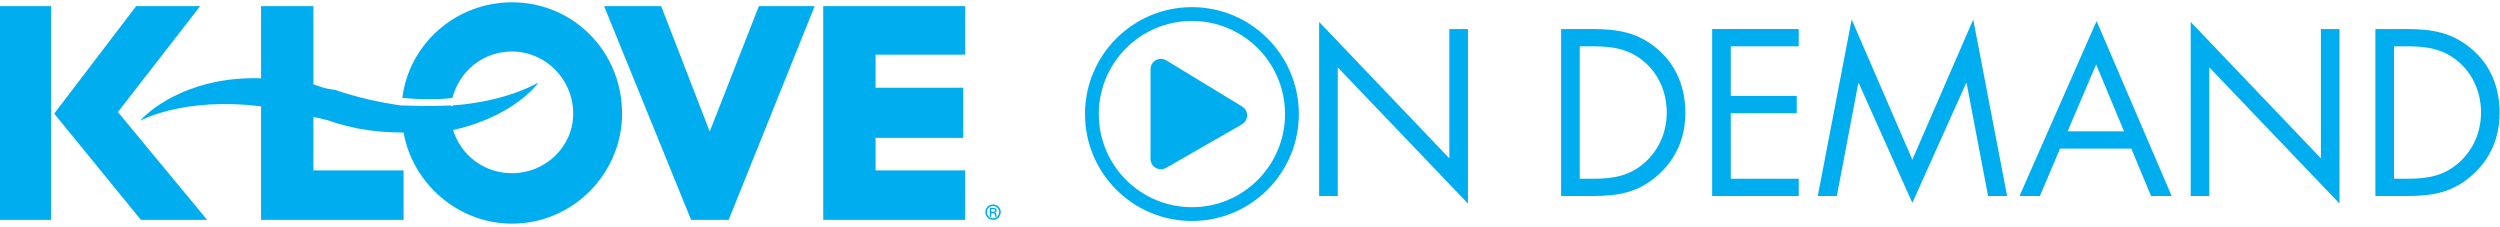
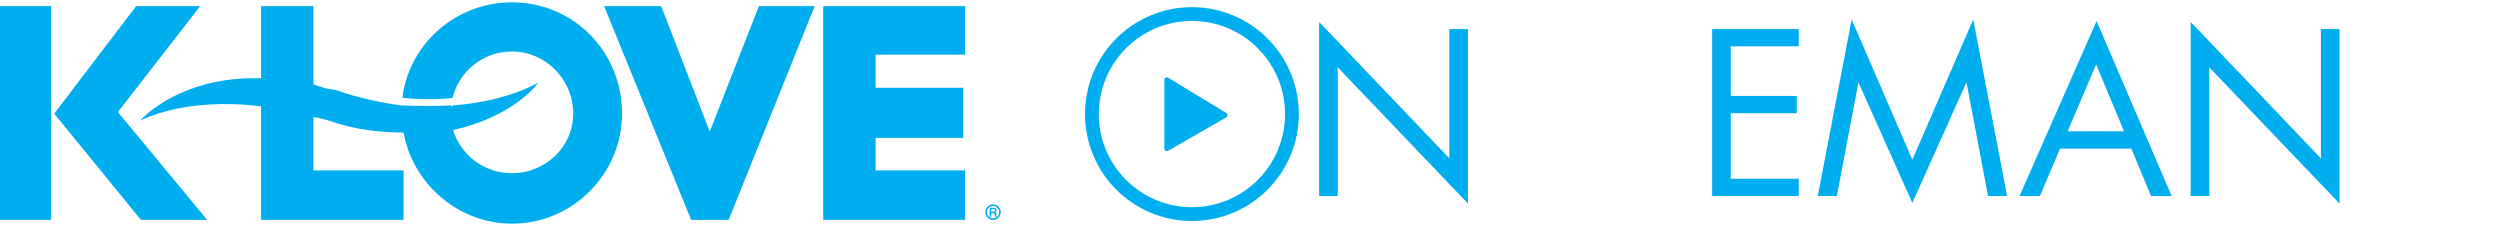
<svg xmlns="http://www.w3.org/2000/svg" width="375px" height="34px" viewBox="0 0 375 34" version="1.1">
  <title>kl-od-logo-horizontal</title>
  <g id="Page-1" stroke="none" stroke-width="1" fill="none" fill-rule="evenodd">
    <g id="kl-od-logo-horizontal" fill="#00AEEF" fill-rule="nonzero">
      <path d="M149.262,31.467 C149.214,31.374 149.073,31.374 148.978,31.374 L148.694,31.374 L148.694,31.751 L148.978,31.751 C149.121,31.751 149.262,31.704 149.262,31.562 L149.262,31.467 Z M149.262,32.507 C149.214,32.414 149.262,32.319 149.214,32.271 C149.214,32.035 149.167,31.987 148.978,31.987 L148.694,31.987 L148.694,32.507 L148.458,32.507 L148.458,31.183 L149.025,31.183 C149.262,31.183 149.499,31.279 149.499,31.514 C149.499,31.704 149.404,31.798 149.262,31.846 C149.404,31.892 149.451,32.035 149.451,32.176 C149.451,32.271 149.451,32.414 149.499,32.507 L149.262,32.507 Z M148.978,30.9 C148.458,30.9 148.032,31.325 148.032,31.798 C148.032,32.319 148.458,32.745 148.978,32.745 C149.451,32.745 149.876,32.319 149.876,31.798 C149.876,31.325 149.451,30.9 148.978,30.9 Z M148.978,32.98 C148.316,32.98 147.795,32.461 147.795,31.798 C147.795,31.183 148.316,30.664 148.978,30.664 C149.593,30.664 150.113,31.183 150.113,31.798 C150.113,32.461 149.593,32.98 148.978,32.98 Z M144.769,0.915 L144.769,8.198 L131.337,8.198 L131.337,13.164 L144.485,13.164 L144.485,20.684 L131.337,20.684 L131.337,25.555 L144.769,25.555 L144.769,32.98 L123.486,32.98 L123.486,0.915 L144.769,0.915 Z M99.176,0.915 L106.459,19.738 L113.837,0.915 L122.208,0.915 L109.297,32.98 L103.669,32.98 L90.616,0.915 L99.176,0.915 Z M93.311,17.043 C93.311,25.981 85.981,33.547 76.805,33.547 C68.765,33.547 61.907,27.589 60.536,19.879 C57.036,19.879 53.299,19.502 49.137,18.035 C48.38,17.846 47.719,17.657 47.009,17.562 L47.009,25.555 L60.536,25.555 L60.536,32.98 L39.158,32.98 L39.158,15.955 C27.428,14.488 20.997,18.129 20.997,18.129 C23.078,15.812 29.226,11.414 39.158,11.746 L39.158,0.915 L47.009,0.915 L47.009,12.644 C47.813,12.927 48.996,13.401 50.177,13.448 C53.677,14.678 57.13,15.386 60.11,15.812 C60.772,15.812 63.468,16.002 67.677,15.812 L67.677,15.955 C67.867,15.955 67.867,15.812 67.961,15.812 C76.238,15.197 80.778,12.36 80.778,12.36 C79.075,14.678 74.676,18.035 67.961,19.502 C69.143,23.285 72.596,25.981 76.805,25.981 C81.771,25.981 85.981,22.055 85.981,17.043 C85.981,11.84 81.771,7.725 76.805,7.725 C72.407,7.725 68.907,10.705 67.867,14.678 C66.967,14.867 63.468,15.008 60.346,14.678 C61.387,6.543 68.386,0.347 76.805,0.347 C85.981,0.347 93.311,7.725 93.311,17.043 Z M21.138,32.98 L8.132,17.043 L20.428,0.915 L30.03,0.915 L17.686,16.806 L31.071,32.98 L21.138,32.98 Z M-0.002,32.98 L7.66,32.98 L7.66,0.915 L-0.002,0.915 L-0.002,32.98 Z" id="Fill-1" />
      <polyline id="Fill-2" points="197.871 3.294 217.401 23.754 217.401 4.356 220.192 4.356 220.192 30.531 200.661 10.102 200.661 29.401 197.871 29.401 197.871 3.294" />
-       <path d="M238.985,26.811 C242.042,26.811 244.599,26.379 246.891,24.219 C248.951,22.293 250.013,19.669 250.013,16.879 C250.013,14.022 248.917,11.265 246.758,9.373 C244.466,7.346 241.942,6.948 238.985,6.948 L236.959,6.948 L236.959,26.811 L238.985,26.811 Z M234.169,4.356 L238.886,4.356 C242.639,4.356 245.696,4.854 248.652,7.379 C251.508,9.837 252.803,13.192 252.803,16.912 C252.803,20.566 251.475,23.788 248.718,26.247 C245.728,28.903 242.739,29.402 238.82,29.402 L234.169,29.402 L234.169,4.356 L234.169,4.356 Z" id="Fill-3" />
      <polyline id="Fill-4" points="256.823 4.356 269.811 4.356 269.811 6.948 259.614 6.948 259.614 14.388 269.511 14.388 269.511 16.978 259.614 16.978 259.614 26.811 269.811 26.811 269.811 29.402 256.823 29.402 256.823 4.356" />
      <polyline id="Fill-5" points="277.75 2.928 286.851 23.955 295.985 2.928 301.067 29.402 298.211 29.402 294.989 12.461 294.922 12.461 286.851 30.431 278.812 12.461 278.746 12.461 275.525 29.402 272.667 29.402 277.75 2.928" />
      <path d="M314.421,9.67 L310.136,19.703 L318.607,19.703 L314.421,9.67 Z M309.006,22.293 L305.984,29.402 L302.928,29.402 L314.488,3.161 L325.748,29.402 L322.659,29.402 L319.703,22.293 L309.006,22.293 L309.006,22.293 Z" id="Fill-6" />
      <polyline id="Fill-7" points="328.605 3.294 348.135 23.755 348.135 4.356 350.926 4.356 350.926 30.531 331.395 10.103 331.395 29.402 328.605 29.402 328.605 3.294" />
-       <path d="M361.125,26.811 C364.18,26.811 366.738,26.379 369.03,24.219 C371.089,22.293 372.153,19.669 372.153,16.879 C372.153,14.022 371.056,11.265 368.897,9.373 C366.605,7.346 364.081,6.948 361.125,6.948 L359.098,6.948 L359.098,26.811 L361.125,26.811 Z M356.308,4.356 L361.025,4.356 C364.779,4.356 367.834,4.854 370.791,7.379 C373.647,9.837 374.942,13.192 374.942,16.912 C374.942,20.566 373.614,23.788 370.857,26.247 C367.867,28.903 364.877,29.402 360.958,29.402 L356.308,29.402 L356.308,4.356 L356.308,4.356 Z" id="Fill-8" />
      <path d="M178.788,31.079 C186.542,31.079 192.756,24.787 192.756,17.11 C192.756,9.356 186.464,3.141 178.788,3.141 C171.034,3.141 164.819,9.434 164.819,17.11 C164.819,24.864 171.111,31.079 178.788,31.079 Z M162.75,17.11 C162.75,8.251 169.928,1.072 178.788,1.072 C187.648,1.072 194.826,8.251 194.826,17.11 C194.826,25.97 187.648,33.148 178.788,33.148 C169.928,33.148 162.75,25.97 162.75,17.11 L162.75,17.11 Z" id="Fill-9" />
-       <path d="M186.27,18.662 L174.888,25.194 C173.86,25.763 172.58,25.026 172.58,23.836 L172.58,10.384 C172.58,9.188 173.867,8.458 174.888,9.026 L186.27,15.946 C187.331,16.541 187.331,18.074 186.27,18.662" id="Fill-10" />
      <path d="M175.231,22.607 L183.929,17.615 C184.181,17.472 184.188,17.104 183.935,16.949 L175.237,11.665 C174.979,11.503 174.649,11.691 174.649,11.995 L174.649,22.271 C174.649,22.568 174.972,22.755 175.231,22.607" id="Fill-11" />
    </g>
  </g>
</svg>